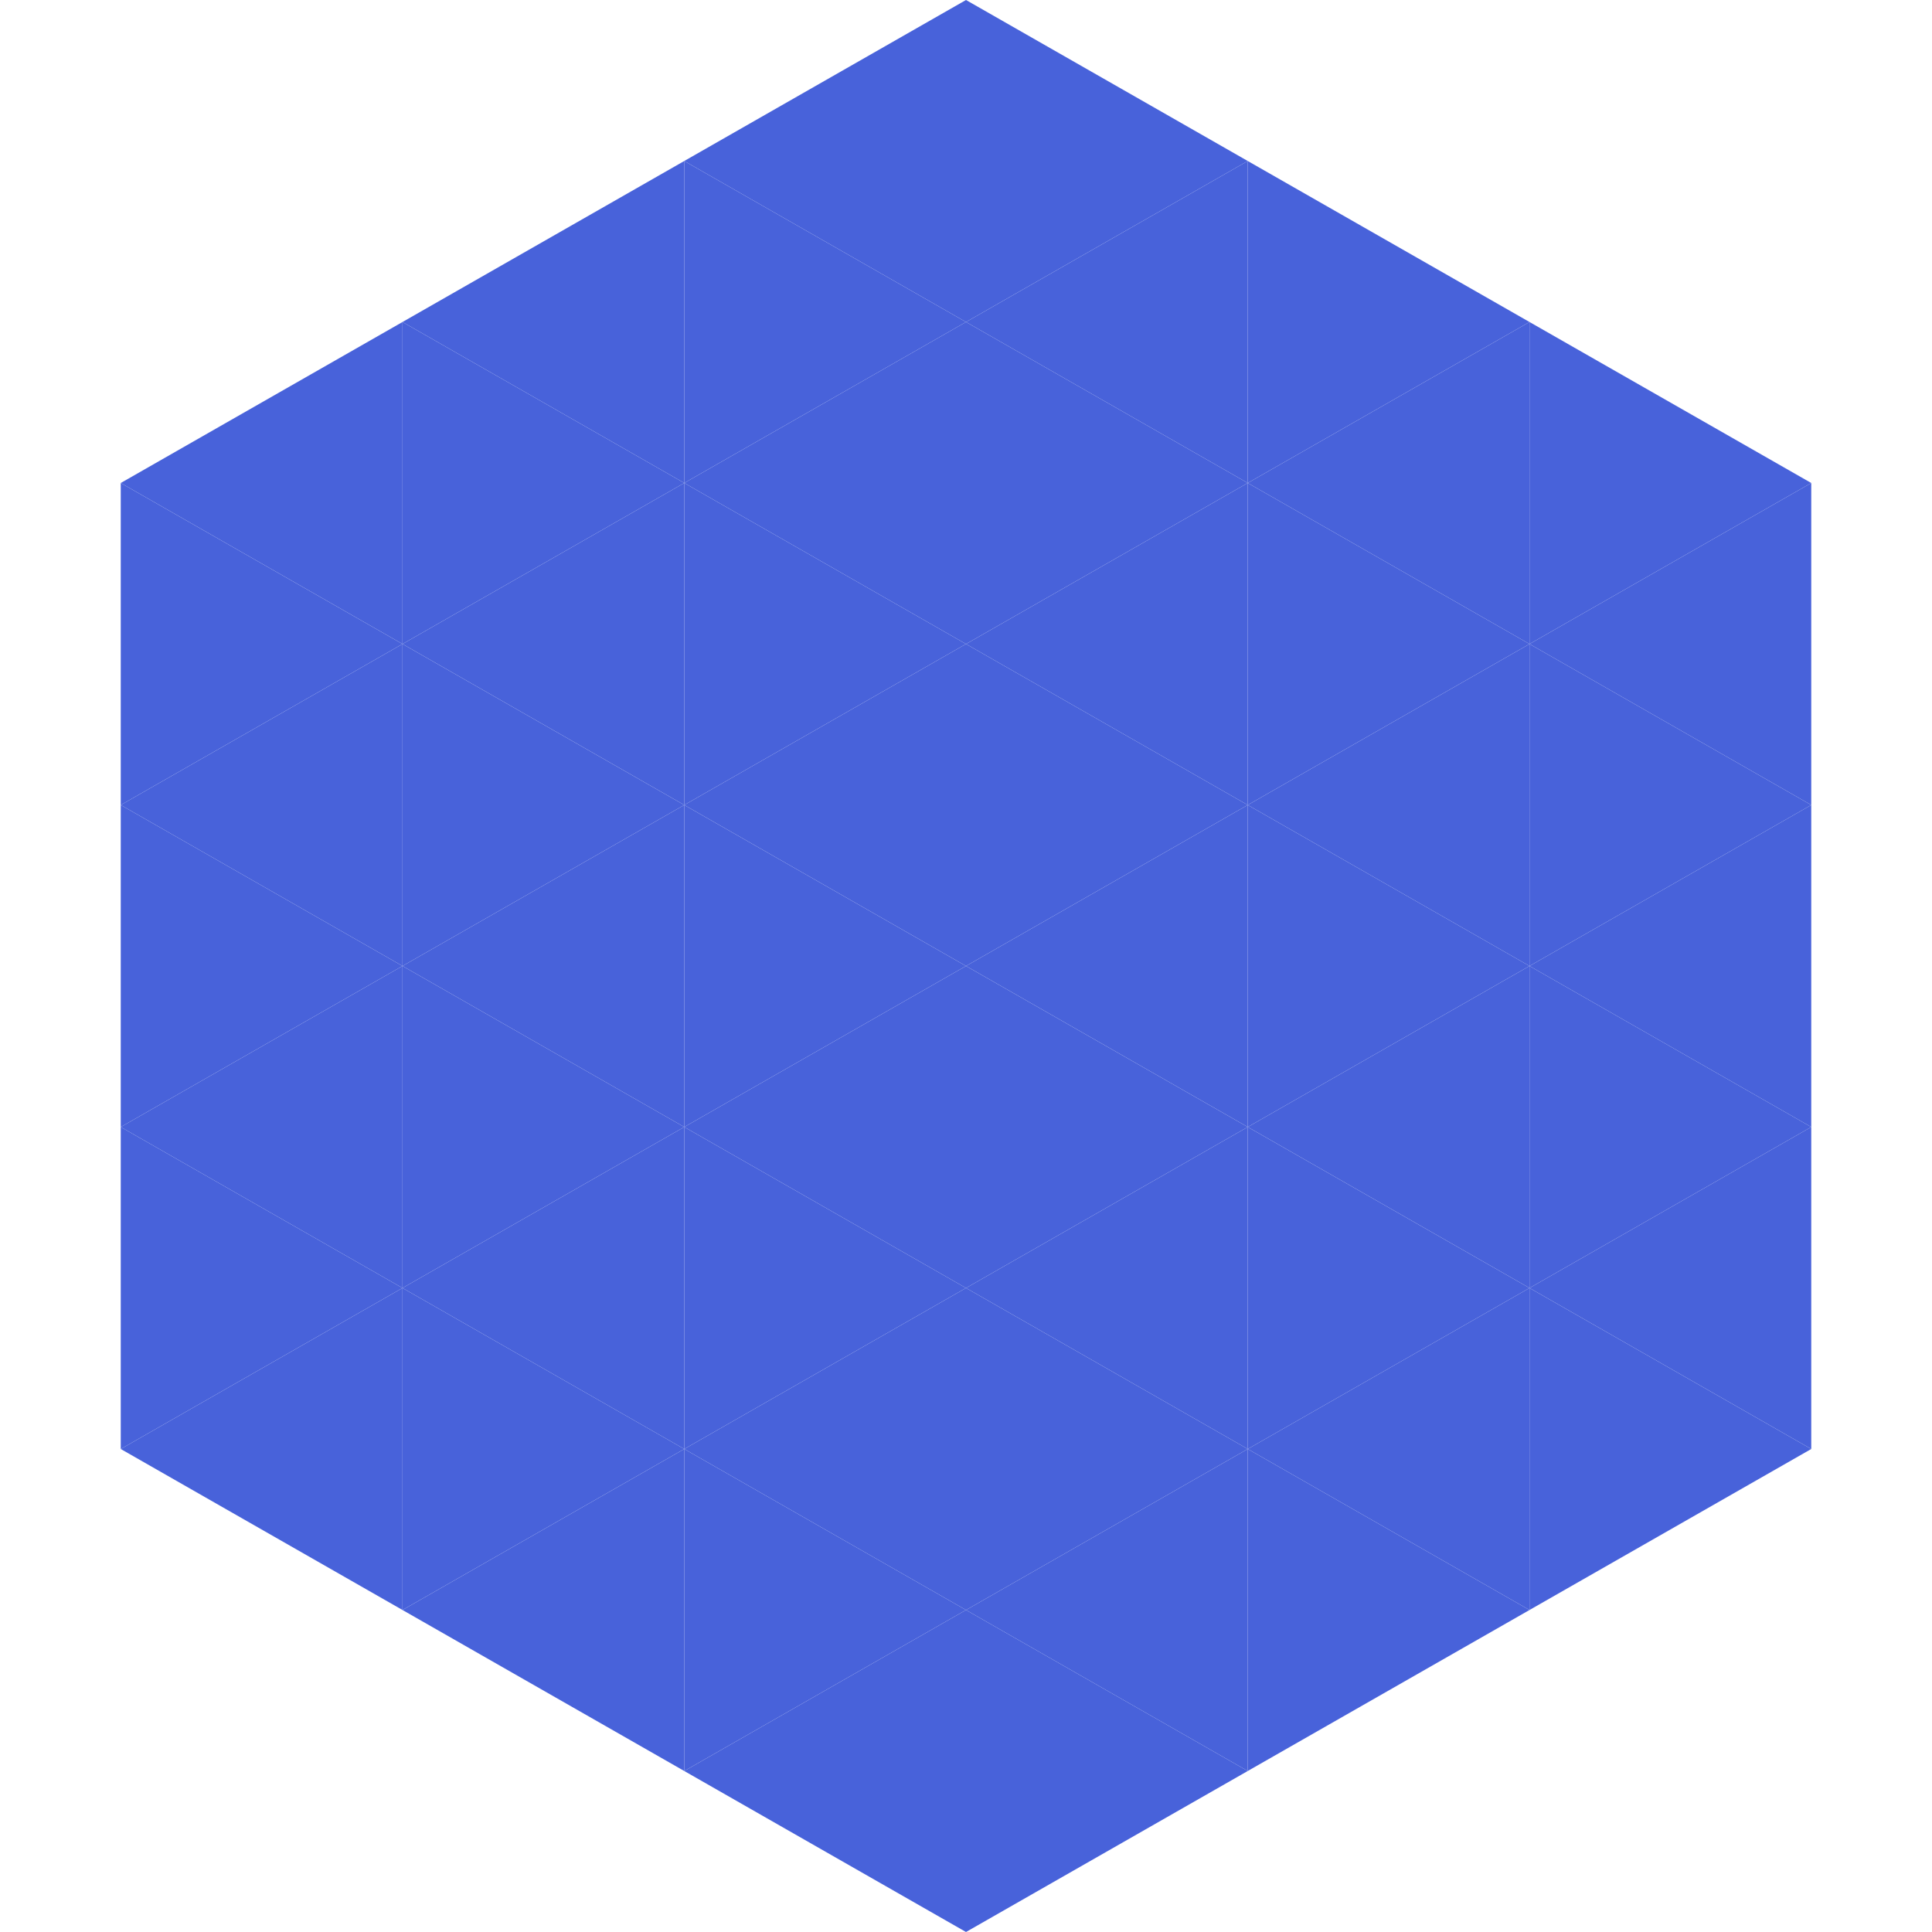
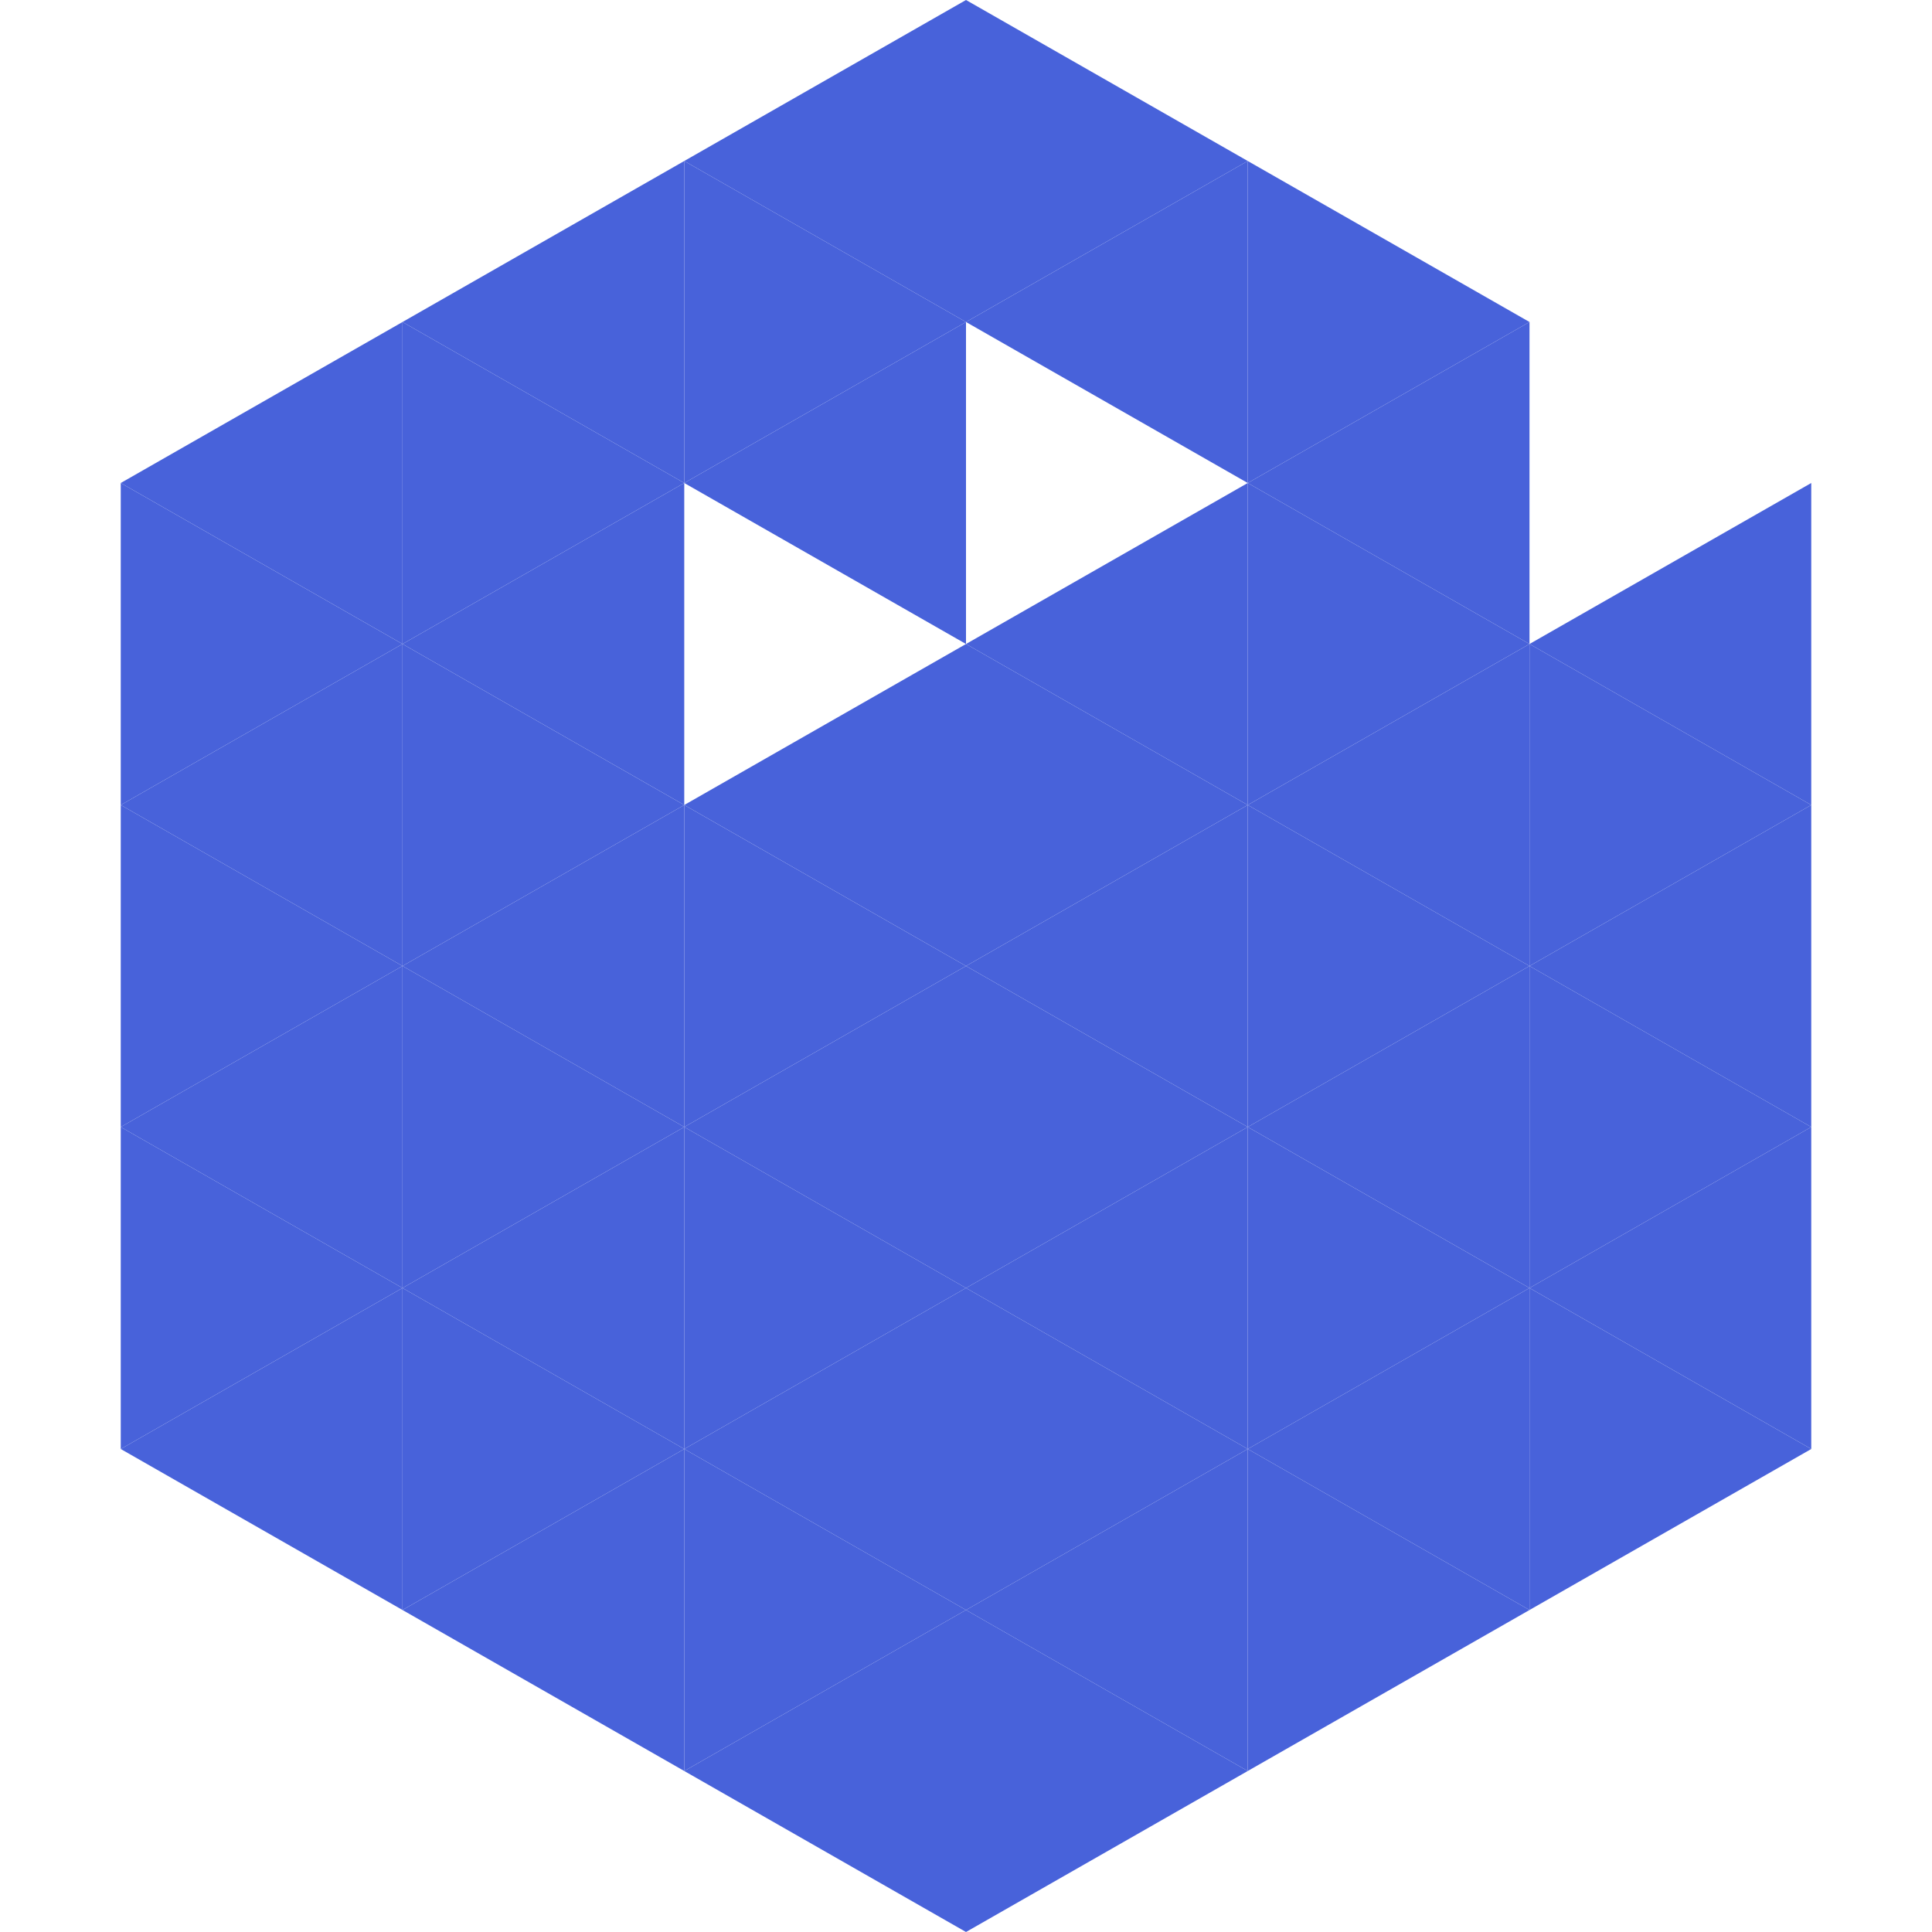
<svg xmlns="http://www.w3.org/2000/svg" width="240" height="240">
  <polygon points="50,40 15,60 50,80" style="fill:rgb(72,98,218)" />
-   <polygon points="190,40 225,60 190,80" style="fill:rgb(72,98,218)" />
  <polygon points="15,60 50,80 15,100" style="fill:rgb(72,98,218)" />
  <polygon points="225,60 190,80 225,100" style="fill:rgb(72,98,218)" />
  <polygon points="50,80 15,100 50,120" style="fill:rgb(72,98,218)" />
  <polygon points="190,80 225,100 190,120" style="fill:rgb(72,98,218)" />
  <polygon points="15,100 50,120 15,140" style="fill:rgb(72,98,218)" />
  <polygon points="225,100 190,120 225,140" style="fill:rgb(72,98,218)" />
  <polygon points="50,120 15,140 50,160" style="fill:rgb(72,98,218)" />
  <polygon points="190,120 225,140 190,160" style="fill:rgb(72,98,218)" />
  <polygon points="15,140 50,160 15,180" style="fill:rgb(72,98,218)" />
  <polygon points="225,140 190,160 225,180" style="fill:rgb(72,98,218)" />
  <polygon points="50,160 15,180 50,200" style="fill:rgb(72,98,218)" />
  <polygon points="190,160 225,180 190,200" style="fill:rgb(72,98,218)" />
  <polygon points="15,180 50,200 15,220" style="fill:rgb(255,255,255); fill-opacity:0" />
  <polygon points="225,180 190,200 225,220" style="fill:rgb(255,255,255); fill-opacity:0" />
  <polygon points="50,0 85,20 50,40" style="fill:rgb(255,255,255); fill-opacity:0" />
-   <polygon points="190,0 155,20 190,40" style="fill:rgb(255,255,255); fill-opacity:0" />
  <polygon points="85,20 50,40 85,60" style="fill:rgb(72,98,218)" />
  <polygon points="155,20 190,40 155,60" style="fill:rgb(72,98,218)" />
  <polygon points="50,40 85,60 50,80" style="fill:rgb(72,98,218)" />
  <polygon points="190,40 155,60 190,80" style="fill:rgb(72,98,218)" />
  <polygon points="85,60 50,80 85,100" style="fill:rgb(72,98,218)" />
  <polygon points="155,60 190,80 155,100" style="fill:rgb(72,98,218)" />
  <polygon points="50,80 85,100 50,120" style="fill:rgb(72,98,218)" />
  <polygon points="190,80 155,100 190,120" style="fill:rgb(72,98,218)" />
  <polygon points="85,100 50,120 85,140" style="fill:rgb(72,98,218)" />
  <polygon points="155,100 190,120 155,140" style="fill:rgb(72,98,218)" />
  <polygon points="50,120 85,140 50,160" style="fill:rgb(72,98,218)" />
  <polygon points="190,120 155,140 190,160" style="fill:rgb(72,98,218)" />
  <polygon points="85,140 50,160 85,180" style="fill:rgb(72,98,218)" />
  <polygon points="155,140 190,160 155,180" style="fill:rgb(72,98,218)" />
  <polygon points="50,160 85,180 50,200" style="fill:rgb(72,98,218)" />
  <polygon points="190,160 155,180 190,200" style="fill:rgb(72,98,218)" />
  <polygon points="85,180 50,200 85,220" style="fill:rgb(72,98,218)" />
  <polygon points="155,180 190,200 155,220" style="fill:rgb(72,98,218)" />
  <polygon points="120,0 85,20 120,40" style="fill:rgb(72,98,218)" />
  <polygon points="120,0 155,20 120,40" style="fill:rgb(72,98,218)" />
  <polygon points="85,20 120,40 85,60" style="fill:rgb(72,98,218)" />
  <polygon points="155,20 120,40 155,60" style="fill:rgb(72,98,218)" />
  <polygon points="120,40 85,60 120,80" style="fill:rgb(72,98,218)" />
-   <polygon points="120,40 155,60 120,80" style="fill:rgb(72,98,218)" />
-   <polygon points="85,60 120,80 85,100" style="fill:rgb(72,98,218)" />
  <polygon points="155,60 120,80 155,100" style="fill:rgb(72,98,218)" />
  <polygon points="120,80 85,100 120,120" style="fill:rgb(72,98,218)" />
  <polygon points="120,80 155,100 120,120" style="fill:rgb(72,98,218)" />
  <polygon points="85,100 120,120 85,140" style="fill:rgb(72,98,218)" />
  <polygon points="155,100 120,120 155,140" style="fill:rgb(72,98,218)" />
  <polygon points="120,120 85,140 120,160" style="fill:rgb(72,98,218)" />
  <polygon points="120,120 155,140 120,160" style="fill:rgb(72,98,218)" />
  <polygon points="85,140 120,160 85,180" style="fill:rgb(72,98,218)" />
  <polygon points="155,140 120,160 155,180" style="fill:rgb(72,98,218)" />
  <polygon points="120,160 85,180 120,200" style="fill:rgb(72,98,218)" />
  <polygon points="120,160 155,180 120,200" style="fill:rgb(72,98,218)" />
  <polygon points="85,180 120,200 85,220" style="fill:rgb(72,98,218)" />
  <polygon points="155,180 120,200 155,220" style="fill:rgb(72,98,218)" />
  <polygon points="120,200 85,220 120,240" style="fill:rgb(72,98,218)" />
  <polygon points="120,200 155,220 120,240" style="fill:rgb(72,98,218)" />
-   <polygon points="85,220 120,240 85,260" style="fill:rgb(255,255,255); fill-opacity:0" />
  <polygon points="155,220 120,240 155,260" style="fill:rgb(255,255,255); fill-opacity:0" />
</svg>